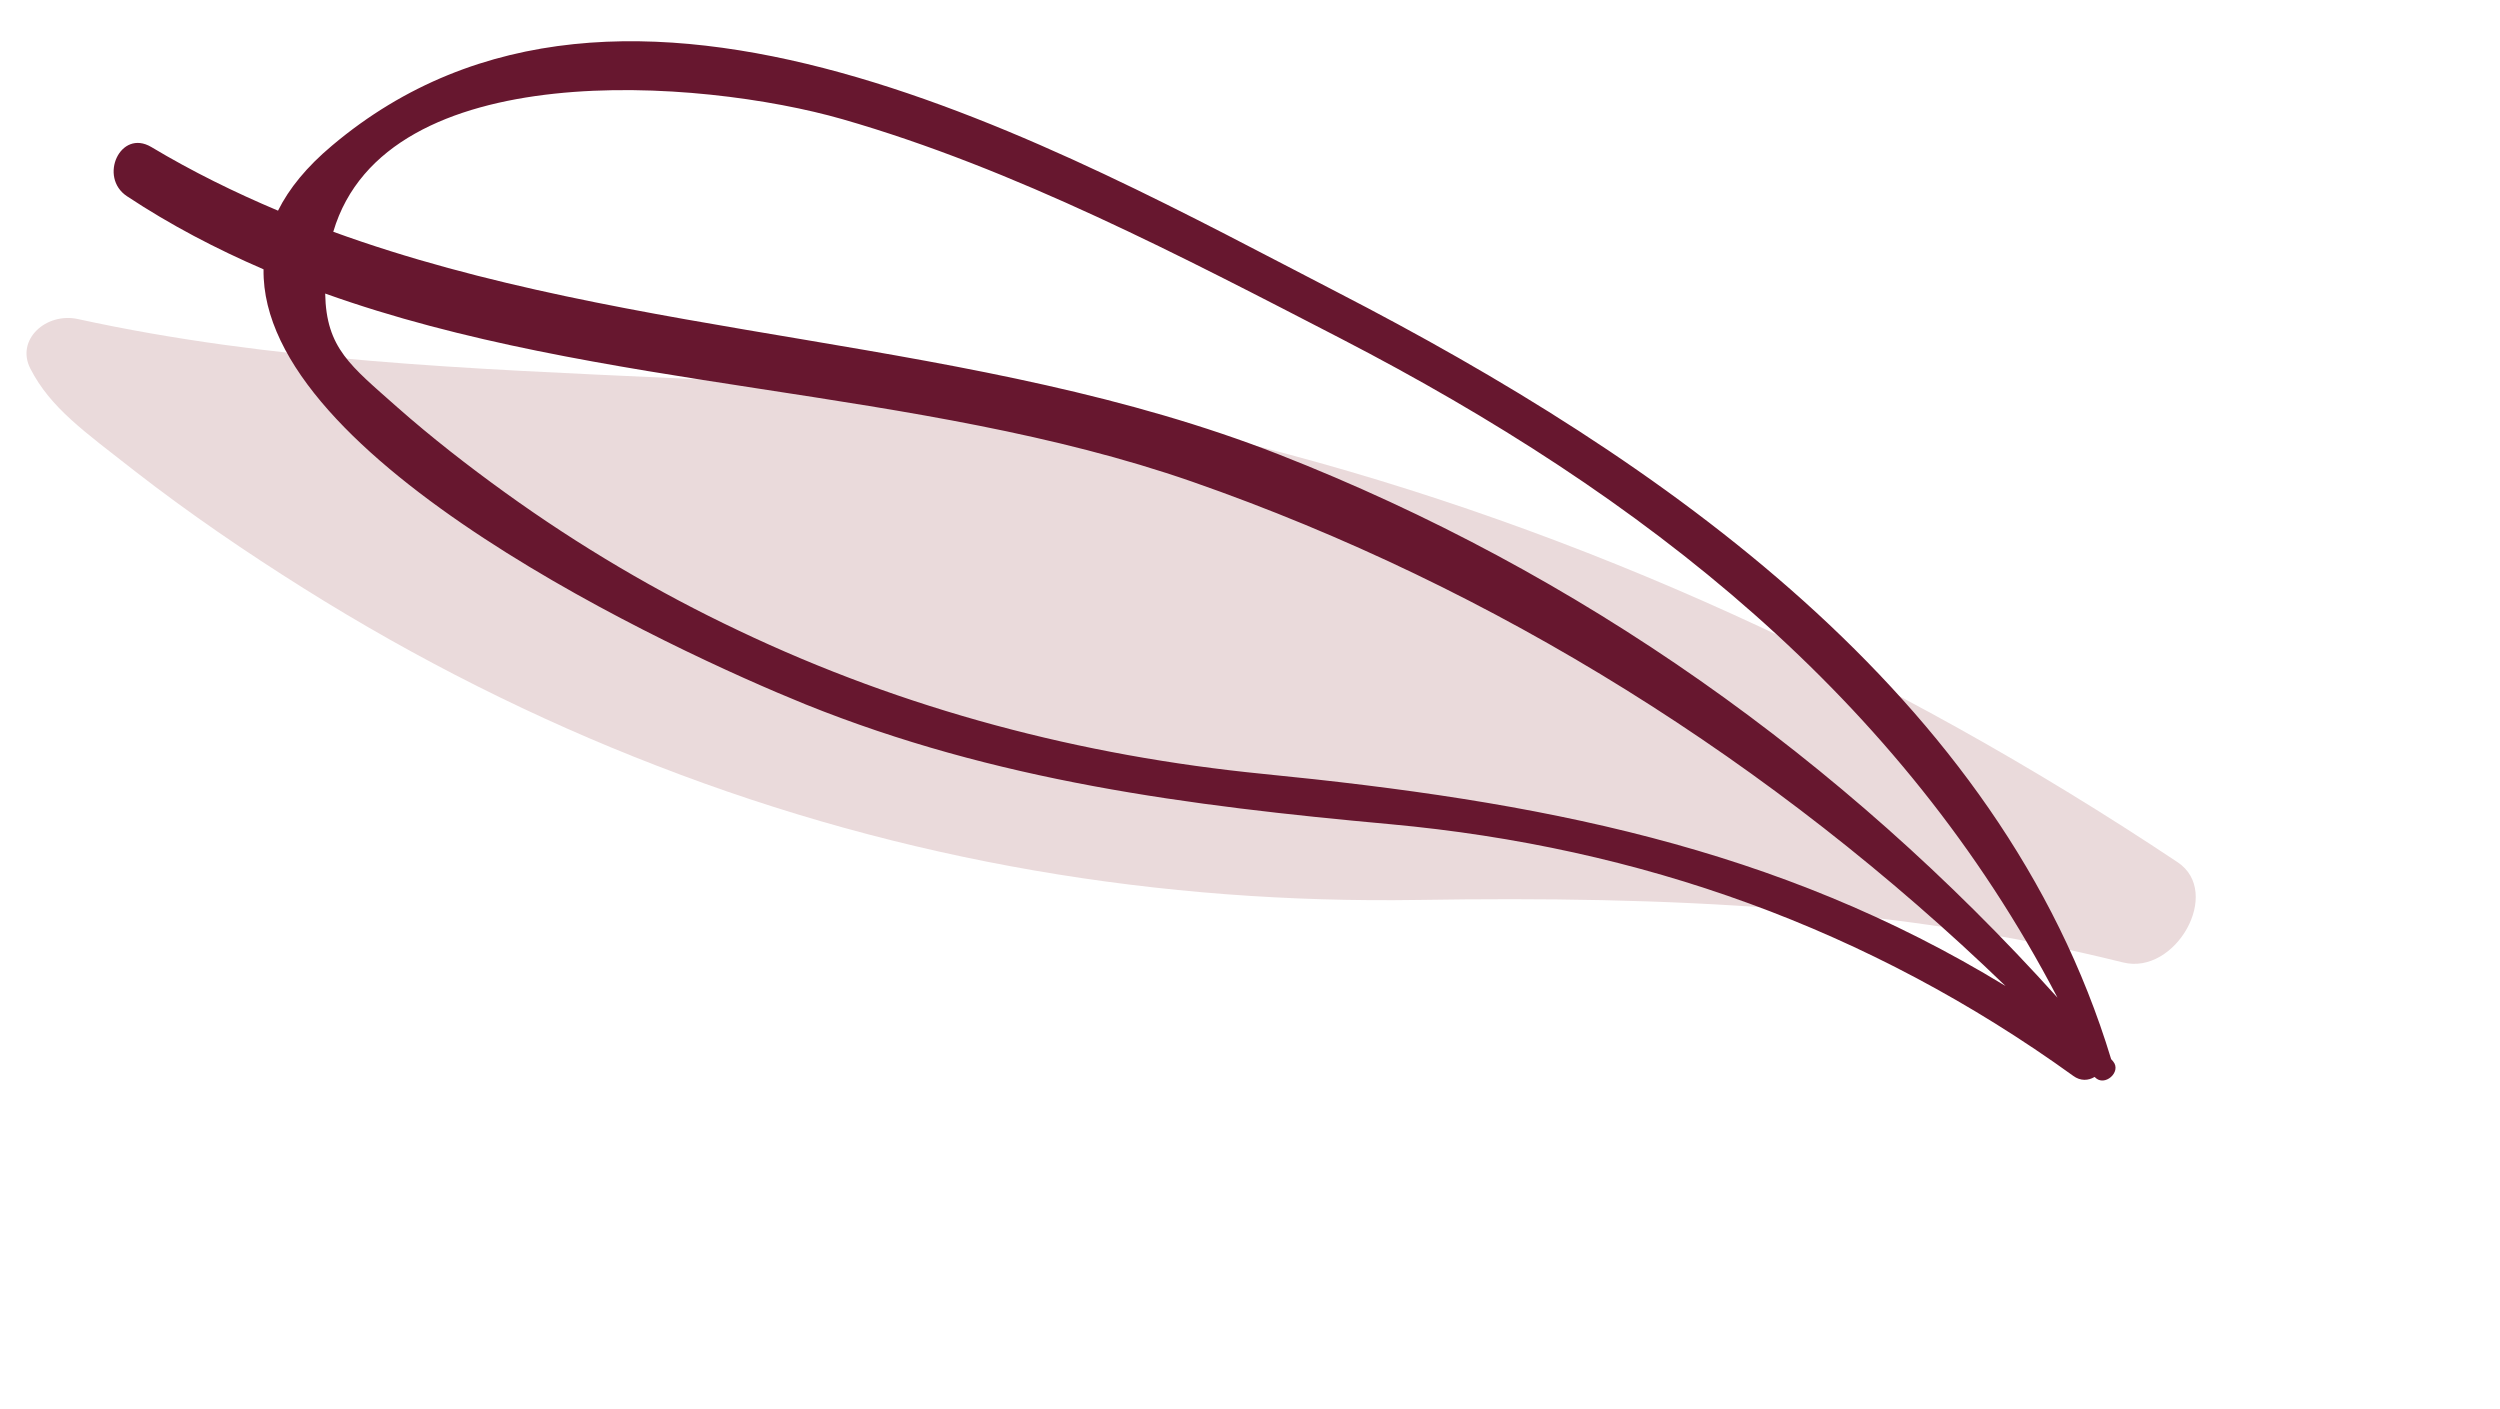
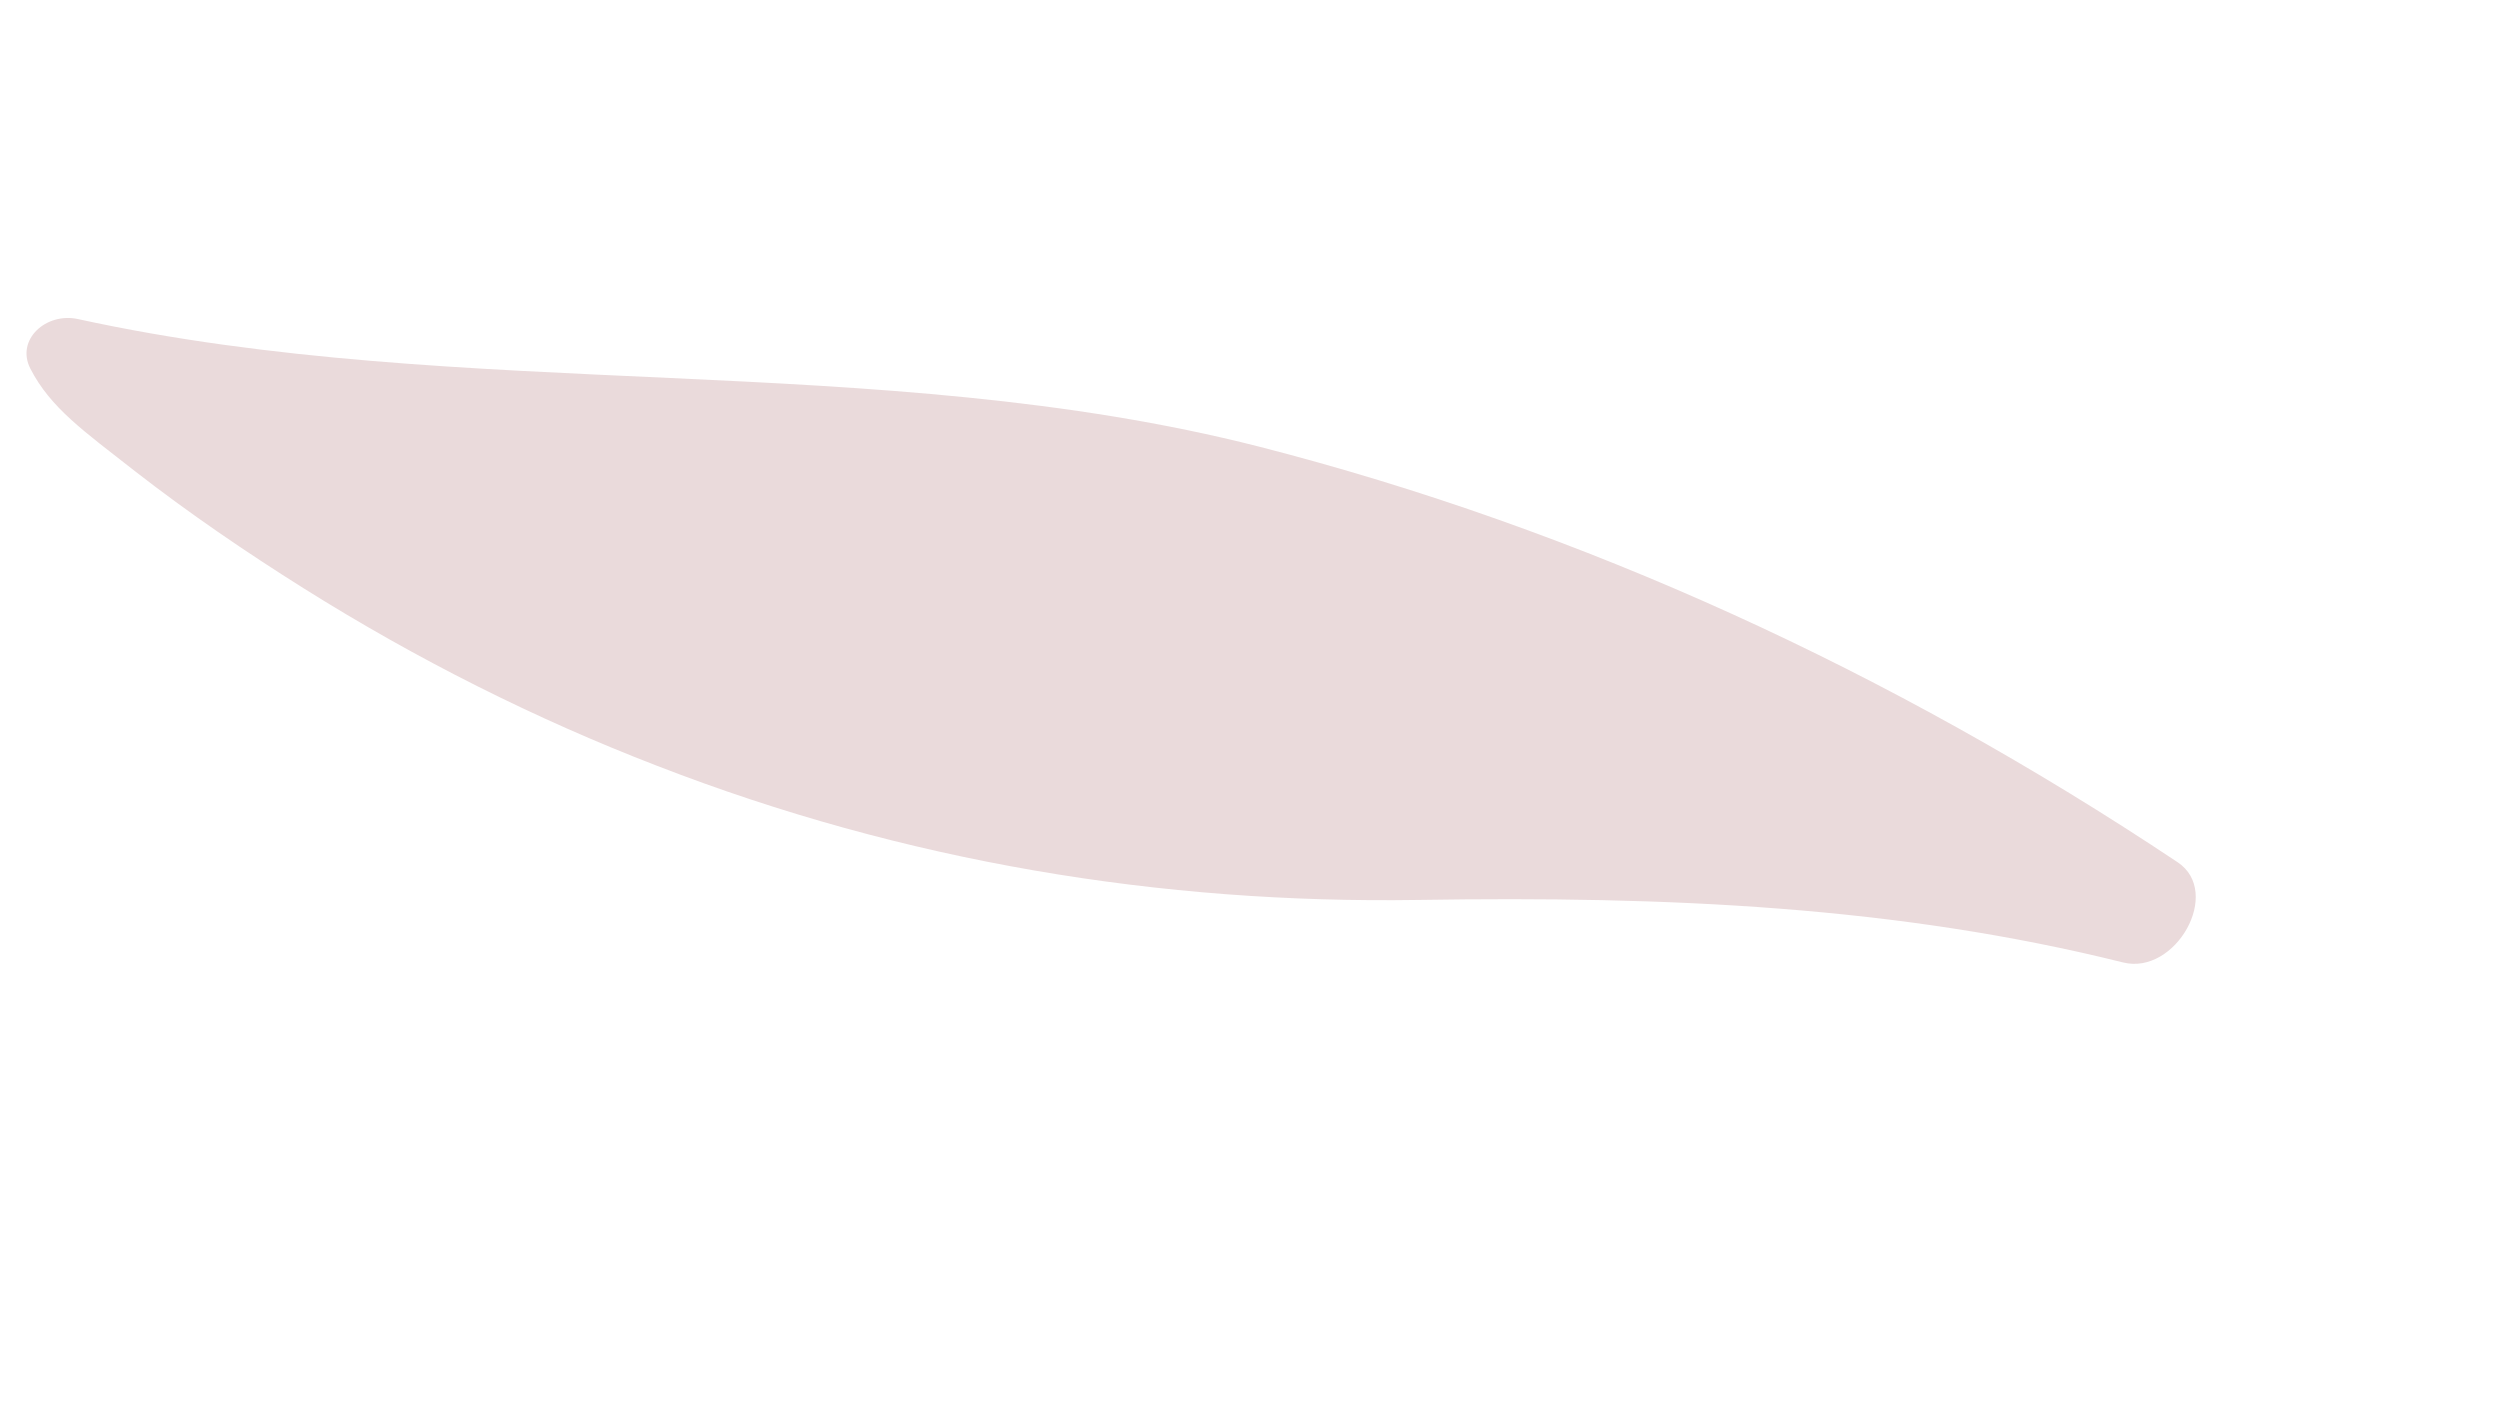
<svg xmlns="http://www.w3.org/2000/svg" width="110" height="62" viewBox="0 0 110 62" fill="none">
  <path d="M62.425 39.597C51.081 39.776 39.814 37.926 28.916 33.698C23.565 31.637 18.333 29.008 13.351 25.879C10.827 24.294 8.308 22.576 5.928 20.724C3.703 18.98 2.224 17.952 1.337 16.222C0.682 14.945 2.028 13.732 3.43 14.039C20.384 17.75 38.614 15.37 55.4 19.652C69.569 23.286 83.219 29.54 95.818 37.94C97.8 39.261 95.728 42.924 93.416 42.348C83.515 39.882 73.392 39.423 62.425 39.597Z" fill="#EADADB" />
-   <path d="M56.264 19.993C69.516 25.182 81.062 33.388 90.53 43.897C83.626 30.657 72.346 21.804 59.008 14.902C52.02 11.294 44.654 7.425 37.072 5.246C30.825 3.453 16.969 2.392 14.664 10.198C27.926 15.024 42.977 14.797 56.264 19.993ZM32.5 27.745C39.798 31.221 47.574 33.26 55.589 34.053C67.665 35.248 78.156 37.228 88.246 43.386C78.065 33.558 65.84 25.864 52.453 21.193C40.341 16.982 26.409 17.245 14.308 12.916C14.353 15.332 15.428 16.094 17.473 17.912C18.982 19.244 20.602 20.504 22.237 21.682C25.465 24.009 28.914 26.048 32.5 27.745ZM92.16 47.386C91.892 47.548 91.542 47.576 91.221 47.337C82.236 40.857 72.182 37.277 61.186 36.266C52.25 35.452 43.805 34.362 35.433 30.988C29.648 28.642 11.465 20.241 11.596 11.85C9.516 10.952 7.501 9.902 5.586 8.633C4.325 7.797 5.293 5.66 6.656 6.468C8.462 7.549 10.326 8.464 12.233 9.269C12.717 8.296 13.493 7.342 14.61 6.406C27.498 -4.464 46.622 6.558 58.833 12.853C73.037 20.181 88.025 30.529 92.89 46.602L92.978 46.702C93.364 47.168 92.594 47.837 92.181 47.402L92.16 47.386Z" fill="#67172F" />
</svg>